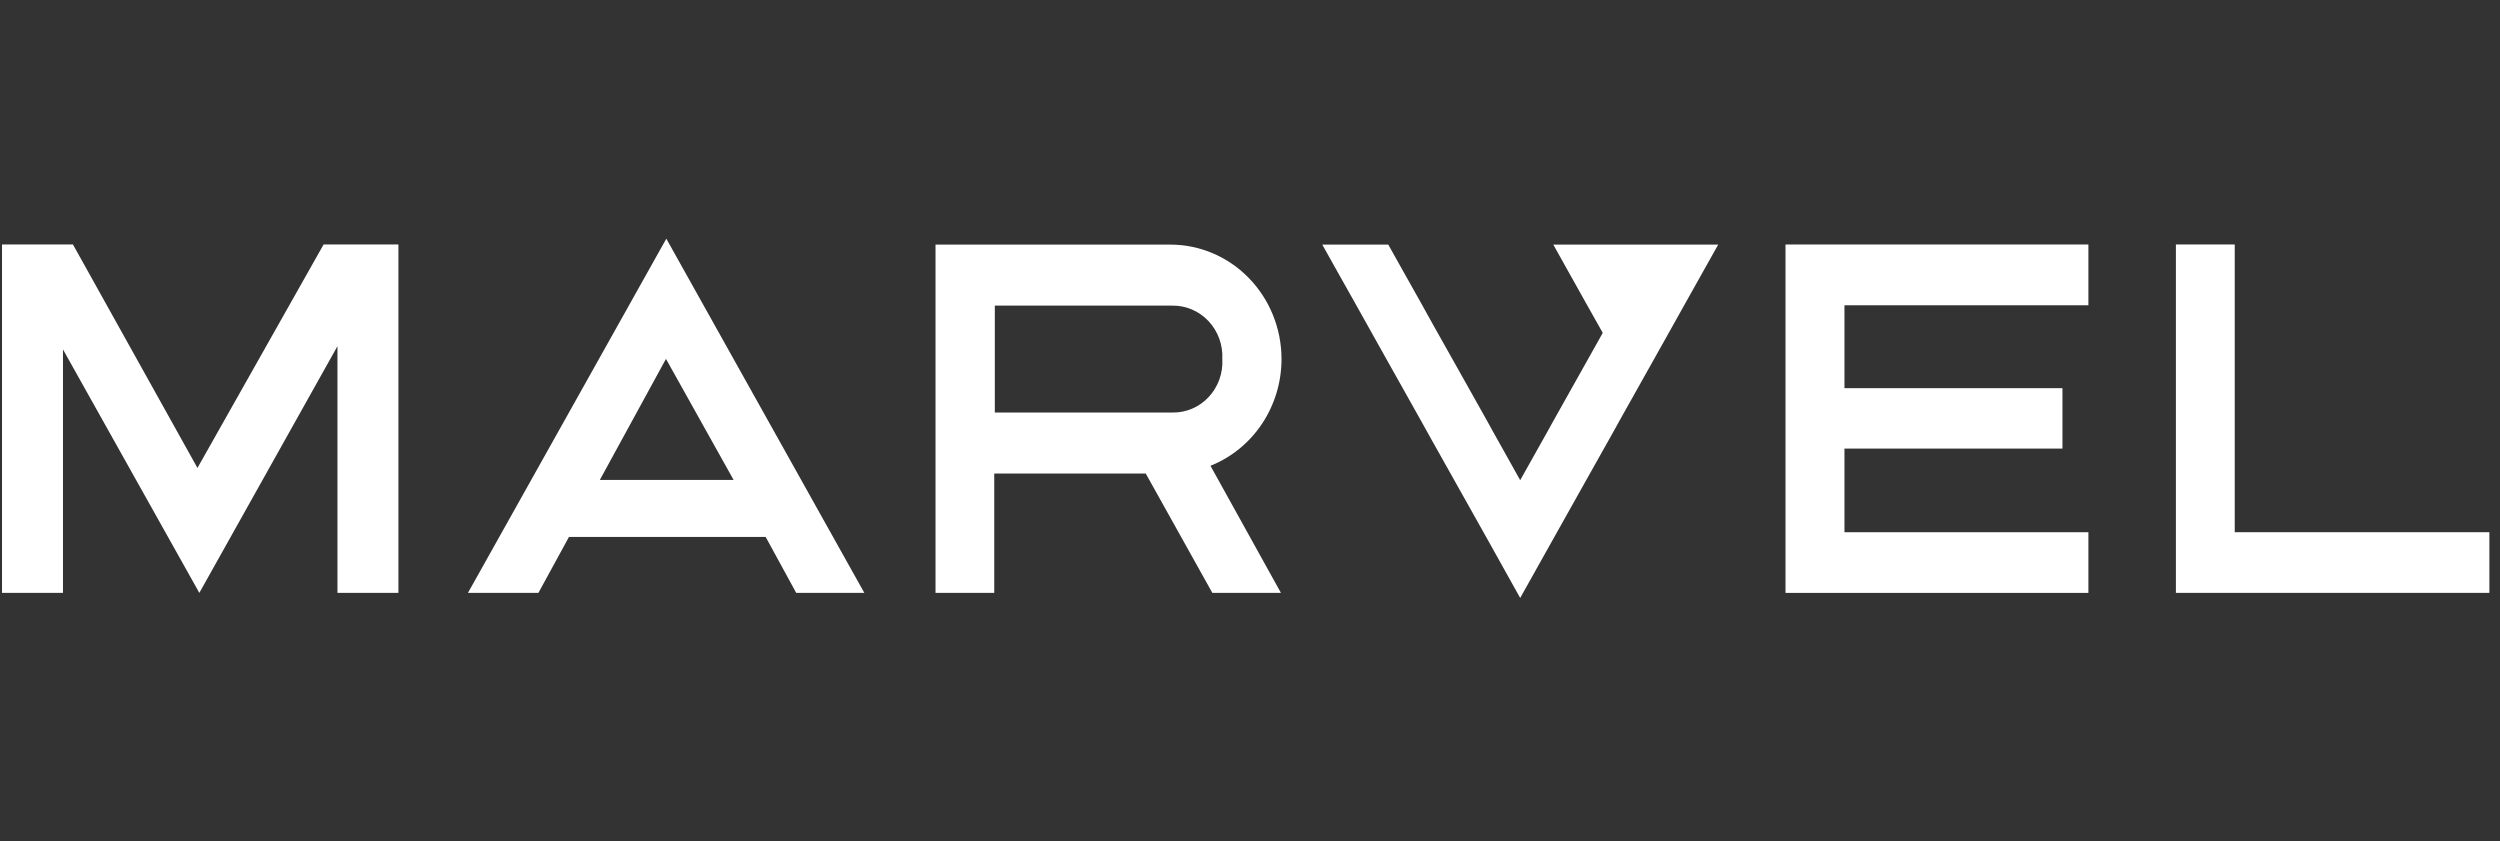
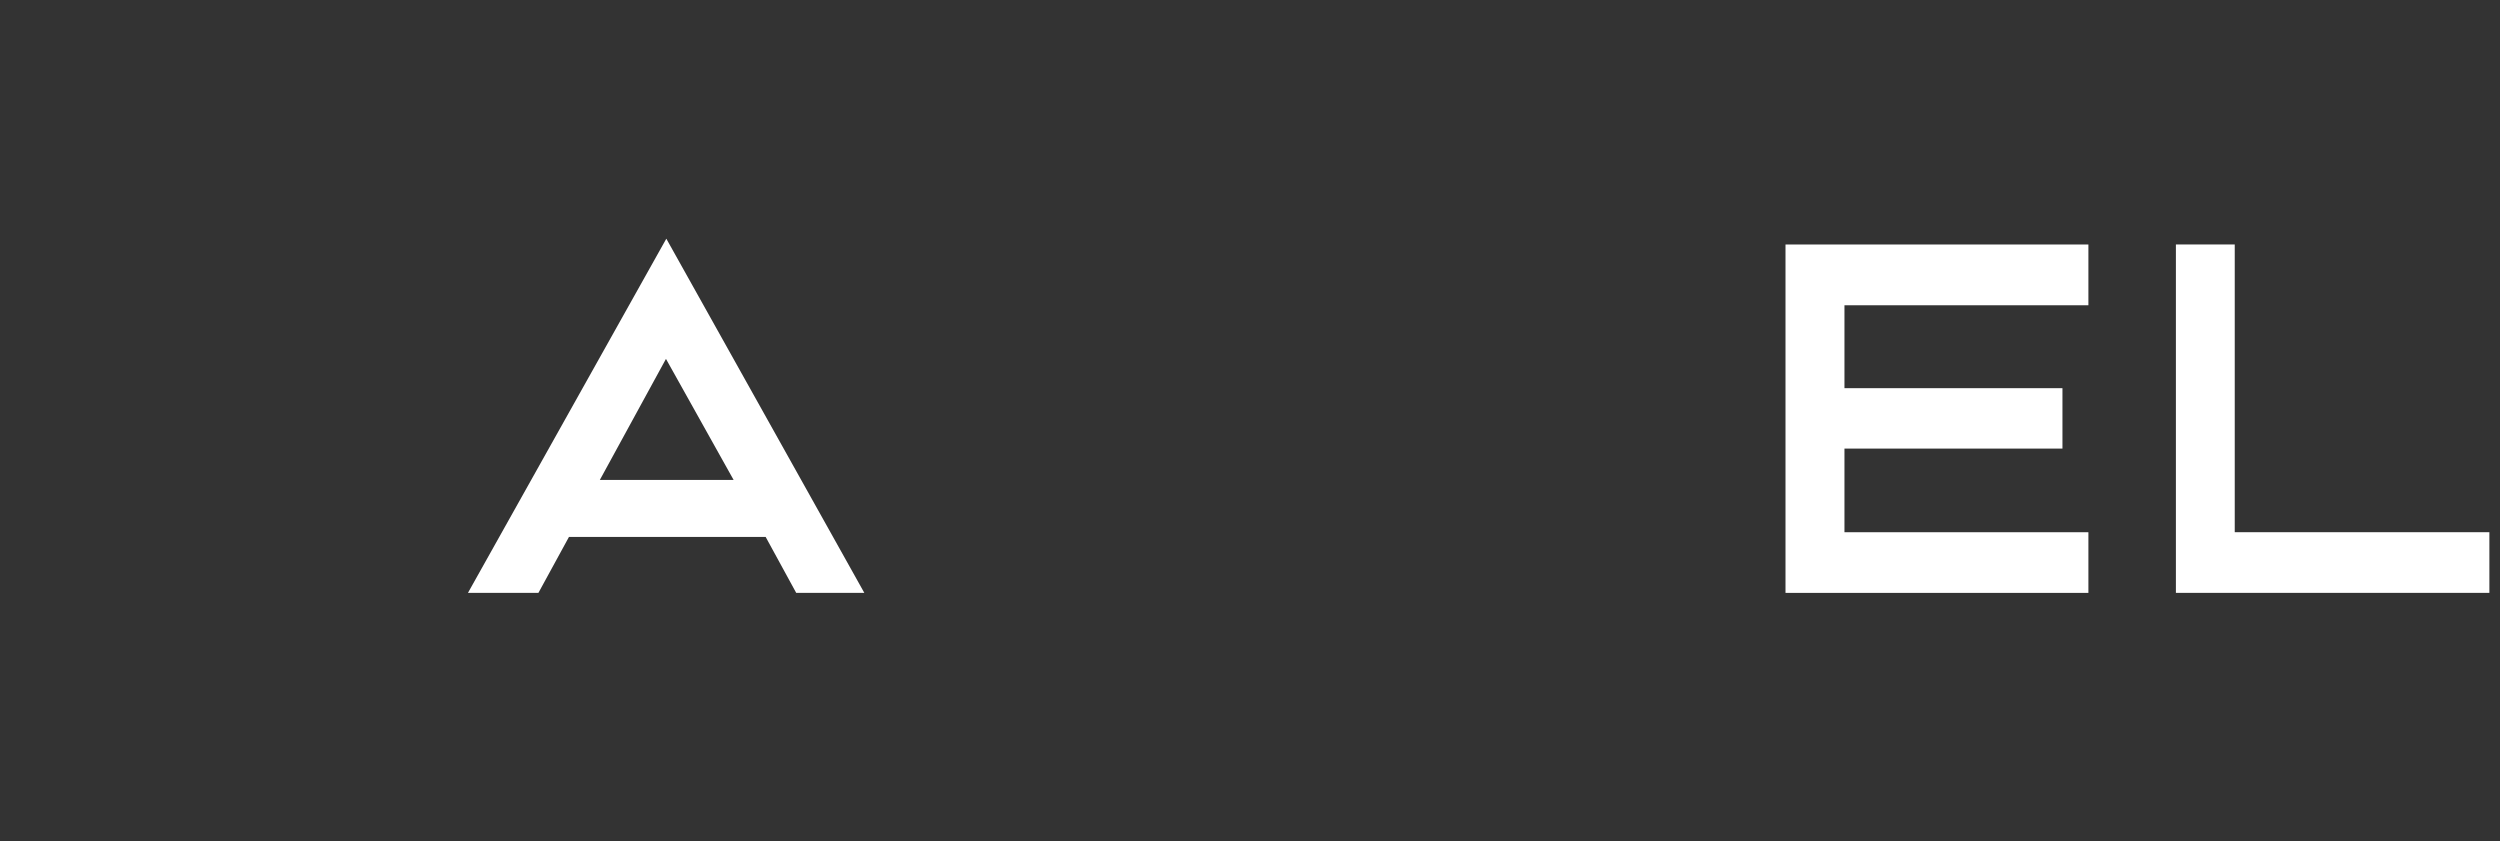
<svg xmlns="http://www.w3.org/2000/svg" width="214" height="72" viewBox="0 0 214 72" fill="none">
  <rect x="0" y="0" width="214" height="72" fill="#333333" stroke="none" />
  <g clip-path="url(#clip0_9302_488)">
    <path d="M152.839 50.751H178.767V45.559H157.886V38.399H176.546V33.228H157.886V26.131H178.767V20.929H152.839V50.751Z" fill="white" />
-     <path d="M109.698 30.732C109.696 28.134 108.693 25.643 106.909 23.807C105.126 21.971 102.708 20.939 100.188 20.939H80.08V50.751H85.107V40.534H98.076L103.777 50.751H109.648L103.616 39.871C105.406 39.158 106.945 37.903 108.031 36.272C109.116 34.641 109.698 32.71 109.698 30.732ZM100.338 35.312H85.157V26.162H100.338C100.917 26.151 101.492 26.263 102.026 26.491C102.561 26.719 103.045 27.057 103.448 27.486C103.85 27.915 104.163 28.424 104.367 28.982C104.57 29.54 104.66 30.136 104.631 30.732C104.665 31.329 104.578 31.927 104.376 32.488C104.174 33.049 103.862 33.561 103.458 33.991C103.055 34.421 102.57 34.761 102.033 34.988C101.496 35.215 100.919 35.325 100.338 35.312Z" fill="white" />
    <path d="M191.294 45.559V20.929H186.257V50.751H213.091V45.559H191.294Z" fill="white" />
-     <path d="M16.902 40.057L6.245 20.929H0.173V50.751H5.391V29.913L17.063 50.751L28.886 29.633V50.751H34.104V20.929H27.7L16.902 40.057Z" fill="white" />
-     <path d="M135.778 20.939H132.963L134.37 23.457L135.778 25.975L137.195 28.493L137.045 28.763L135.778 31.022L132.953 36.058L132.53 36.825L130.128 41.104L127.735 36.825L127.313 36.058L124.487 31.022L122.778 27.986L121.662 25.975L120.003 23.022L118.837 20.939H113.187L114.353 23.022L116.012 25.975L117.138 27.986L118.837 31.022L121.662 36.058L122.497 37.56L124.487 41.104L127.313 46.14L130.128 51.186L132.953 46.14L135.778 41.104L138.181 36.825L138.603 36.058L141.428 31.022L142.695 28.763L144.253 25.975L147.078 20.939H141.428H135.778Z" fill="white" />
    <path d="M40.056 50.751H46.088L48.702 45.964H65.542L68.156 50.751H73.987L57.037 20.432L40.056 50.751ZM51.346 41.083L57.007 30.721L62.798 41.083H51.346Z" fill="white" />
  </g>
  <defs>
    <clipPath id="clip0_9302_488">
      <rect width="212.918" height="70.973" fill="white" transform="translate(0.173 0.323)" />
    </clipPath>
  </defs>
</svg>